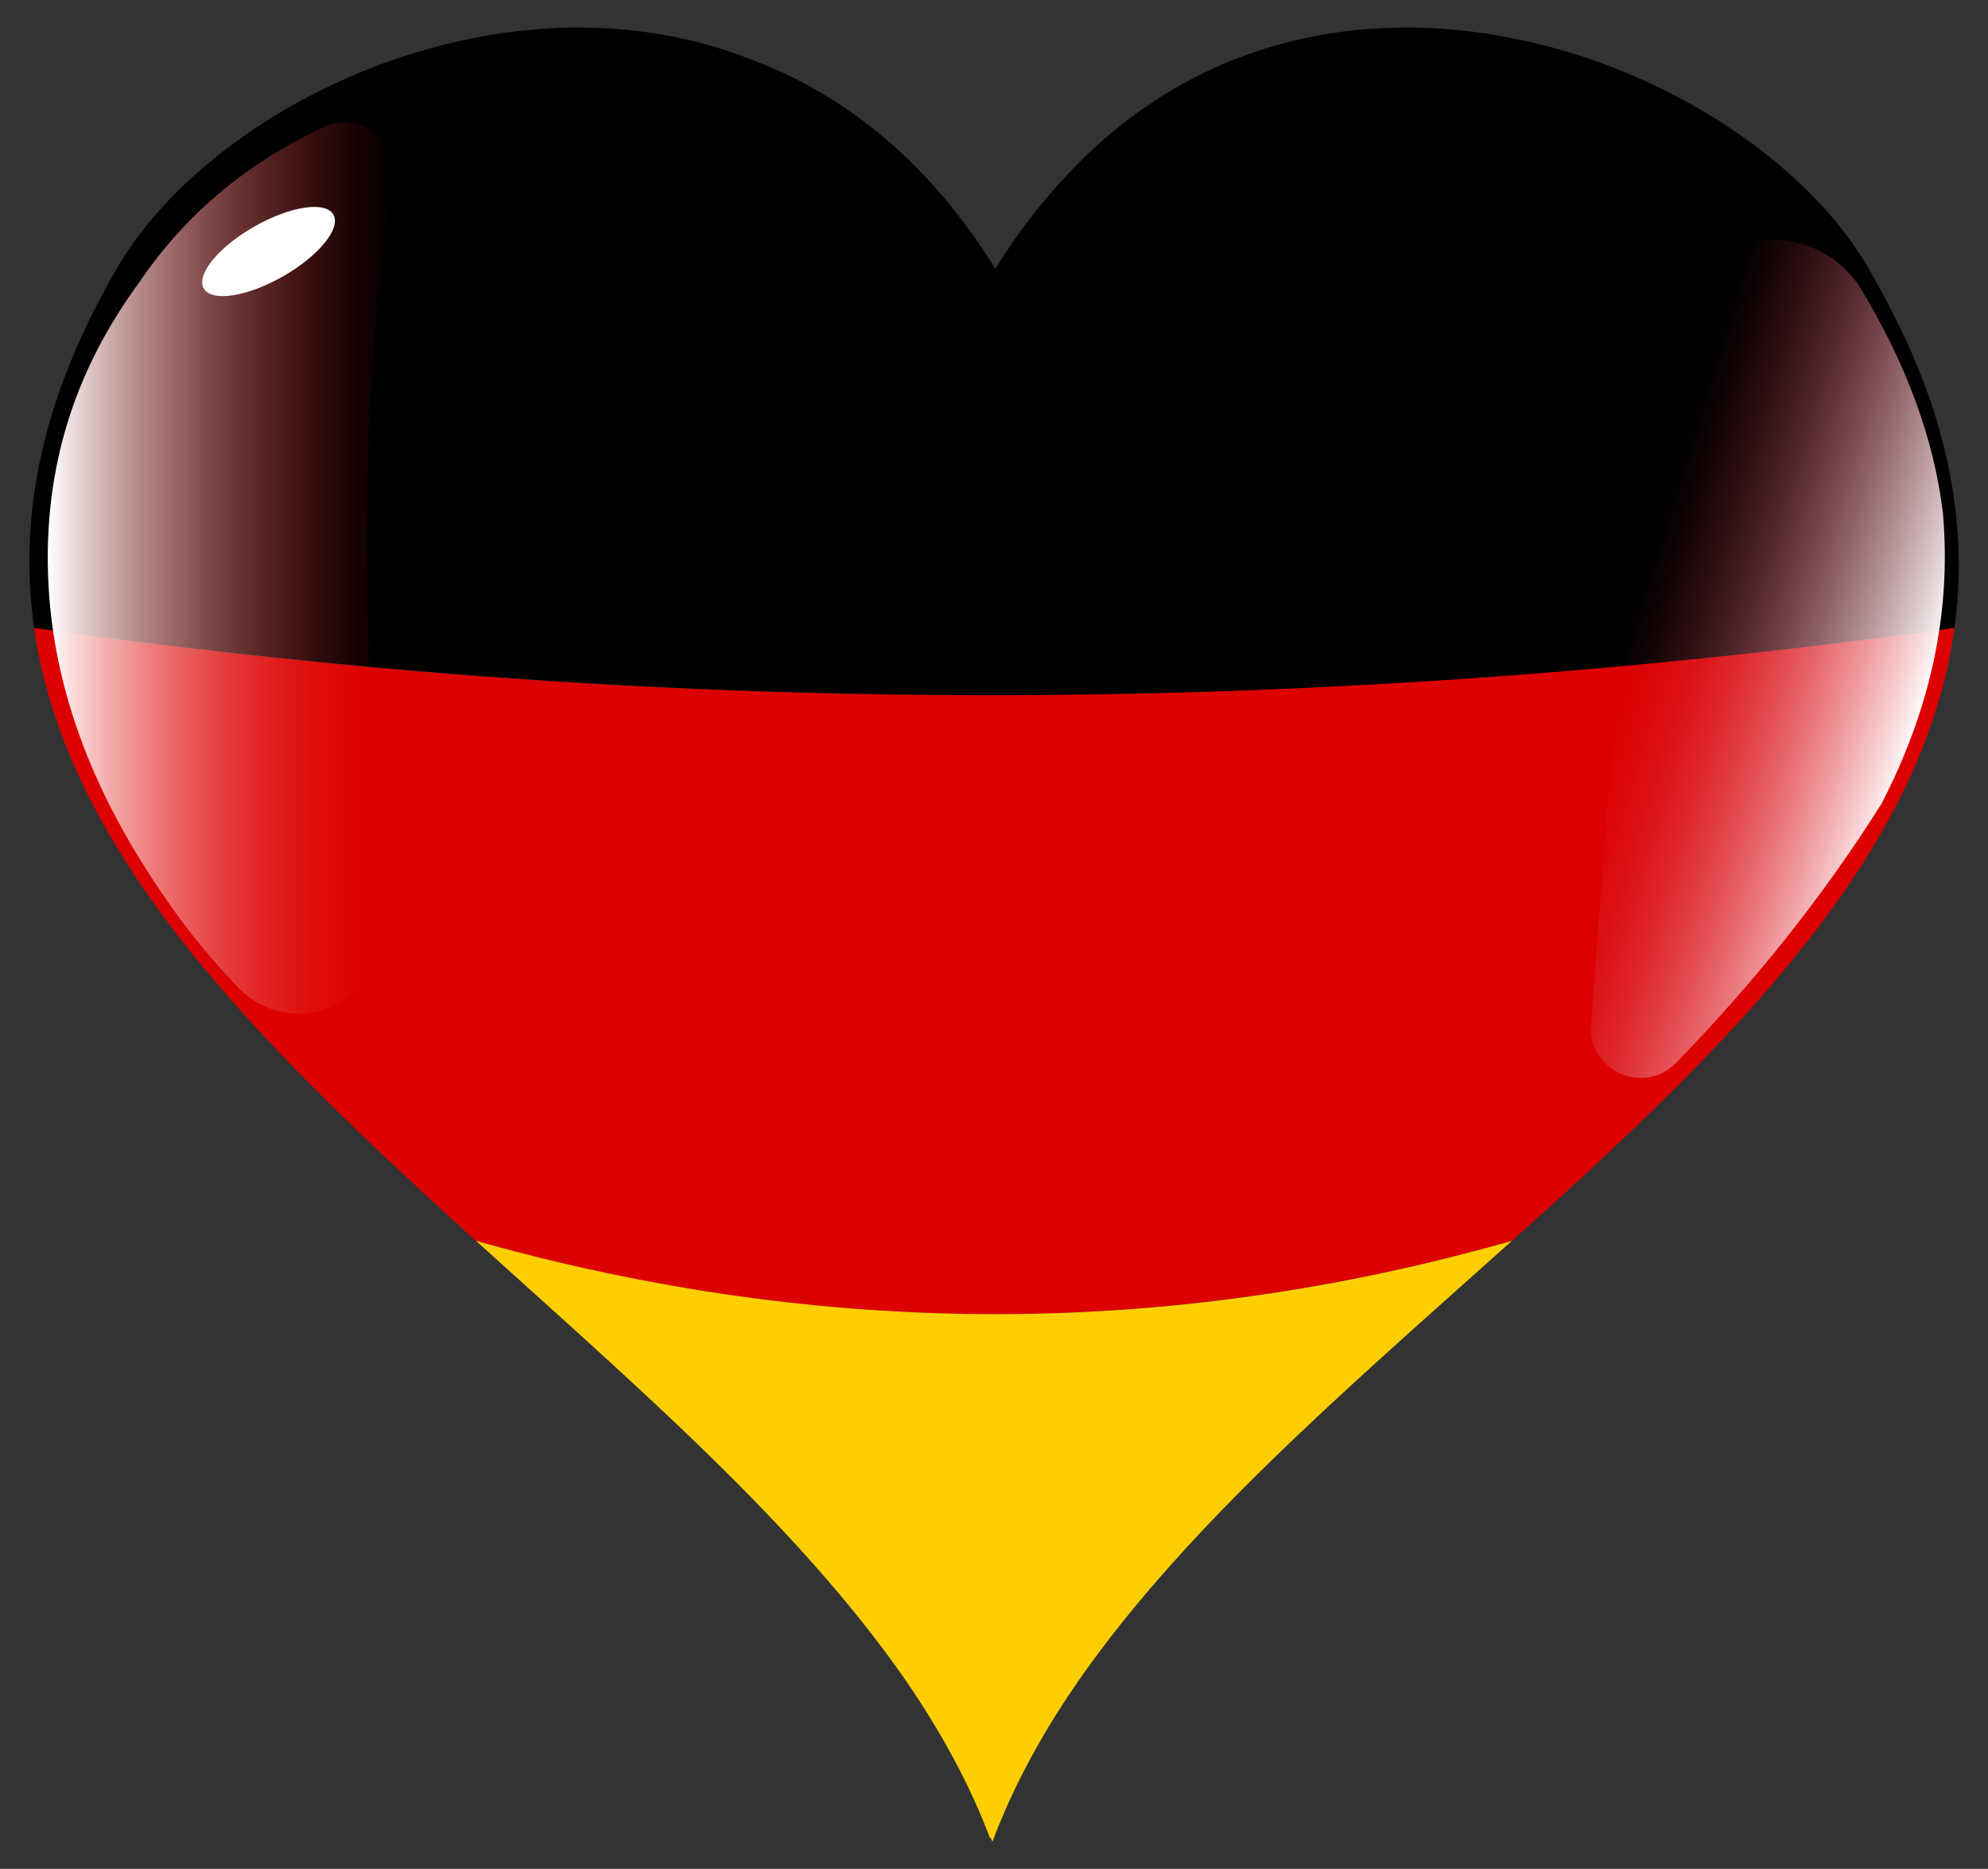
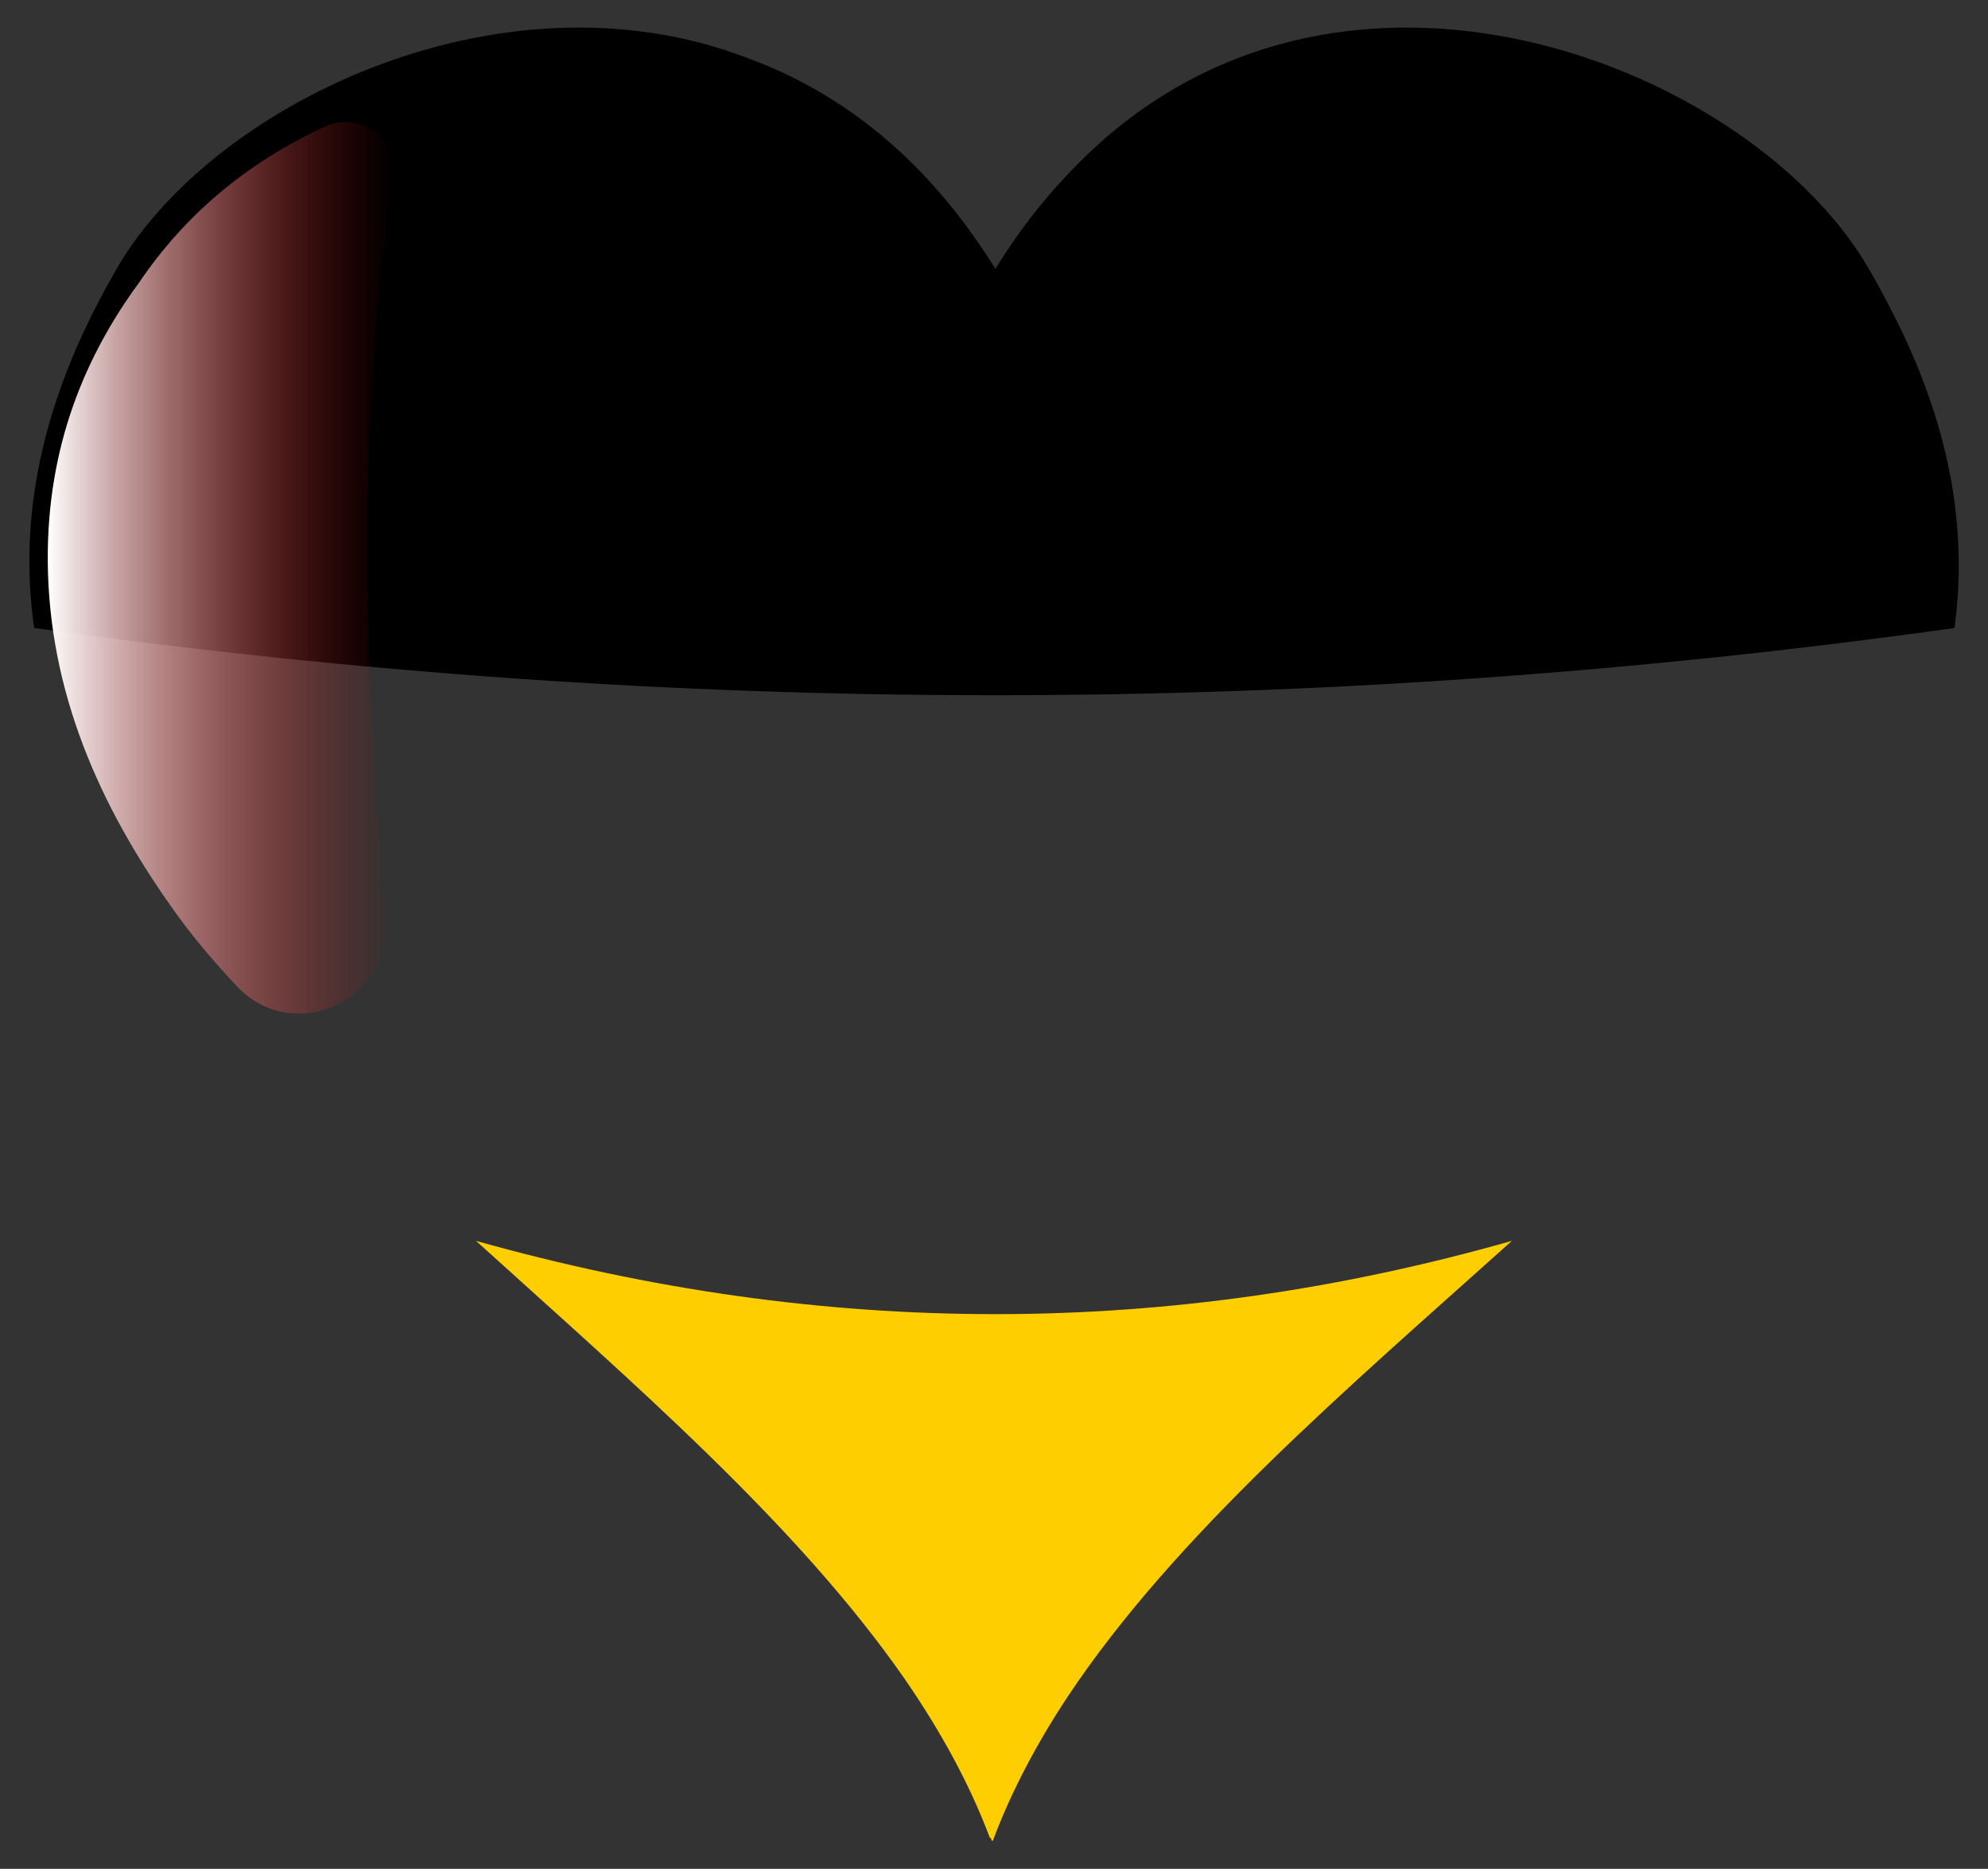
<svg xmlns="http://www.w3.org/2000/svg" enable-background="new 0 0 1753.999 1648.64" version="1.1" viewBox="0 0 1754 1648.6" xml:space="preserve">
  <rect x="0" y="0" width="1754" height="1648.6" fill="#333333" stroke="none" />
  <path d="m1652.1 242.88c-99.262-182.32-472.18-335.32-704.81-94.561-1.033 1.048-2.063 2.101-3.09 3.165-0.903 0.953-1.802 1.914-2.701 2.879-22.561 23.77-43.796 51.198-63.266 82.773-5.514-8.836-11.148-17.388-16.928-25.587-55.954-80.365-124.13-130.87-196.68-158.4-0.952-0.381-1.909-0.732-2.862-1.106-0.467-0.173-0.932-0.356-1.4-0.527-219.68-85.073-480.18 43.5-560.68 191.36-64.671 113.27-83.192 215.87-69.55 311.11 565.47 79.172 1130.2 79.019 1694.3 0 11.75-86.464-3.295-179.02-55.674-280.15-5.176-10.235-10.691-20.549-16.636-30.962z" />
-   <path d="m283.3 965.98c43.316 43.348 89.603 86.066 136.64 128.68 304.67 86.217 609.33 86.217 914 0 187.12-167.89 362.8-337.44 390.42-540.67-579.89 80.157-1144.3 78.065-1694.3 0 21.707 151.55 124.86 284.45 253.21 411.99z" fill="#d00" />
  <path d="m798.62 1481.7c31.103 45.168 56.763 91.69 74.93 140.05 0.121-0.323 0.254-0.643 0.376-0.966 0.448 1.167 0.92 2.328 1.359 3.497 0.099-0.265 0.208-0.527 0.308-0.792 0.083 0.221 0.173 0.44 0.256 0.661 16.364-43.84 38.914-86.17 66.101-127.35 95.162-143 247.01-272.1 392-402.18-301.68 85.851-606.32 86.593-914 0 138.53 125.49 283.6 250.06 378.68 387.08z" fill="#FFCE00" />
  <linearGradient id="b" x1="-386.34" x2="-72.989" y1="1137.6" y2="1137.6" gradientTransform="matrix(.975 0 0 -.975 418.84 1610.1)" gradientUnits="userSpaceOnUse">
    <stop stop-color="#fff" offset="0" />
    <stop stop-color="#d00" stop-opacity="0" offset="1" />
  </linearGradient>
  <path d="m347.09 157.66c5.536-34.114-29.428-60.399-60.775-45.846-68.09 31.611-122.91 77.237-163.73 137.67-46.967 64.002-81.176 143.68-80.438 245.69 0.833 115.07 45.713 215.62 109.69 305.67 16.028 22.906 35.85 46.582 57.335 69.365 48.705 51.646 135.25 13.698 129.87-57.088-16.752-220.76-25.984-445.8 8.041-655.46z" fill="url(#b)" />
-   <ellipse transform="matrix(-.495 -.869 .869 -.495 161.41 537.55)" cx="236.88" cy="221.88" rx="25.352" ry="65.815" fill="#fff" />
  <linearGradient id="a" x1="1308.8" x2="1040.8" y1="997" y2="1079" gradientTransform="matrix(.975 0 0 -.975 418.84 1610.1)" gradientUnits="userSpaceOnUse">
    <stop stop-color="#fff" offset="0" />
    <stop stop-color="#F6D3D7" stop-opacity=".796" offset=".204" />
    <stop stop-color="#DF6673" stop-opacity=".339" offset=".661" />
    <stop stop-color="#CE1126" stop-opacity="0" offset="1" />
  </linearGradient>
-   <path d="m1478.9 937.49c69.367-71.373 130.17-147.38 181.25-228.66 41.622-80.621 61.888-165.48 54.113-255.9-7.79-65.351-32.496-133.2-74.588-201.71-0.553-0.772-1.112-1.534-1.677-2.288-48.707-64.956-151.48-41.407-168.66 37.944-31.08 143.54-48.391 379.89-65.588 617.01-2.96 40.817 46.632 62.948 75.154 33.601z" fill="url(#a)" />
</svg>